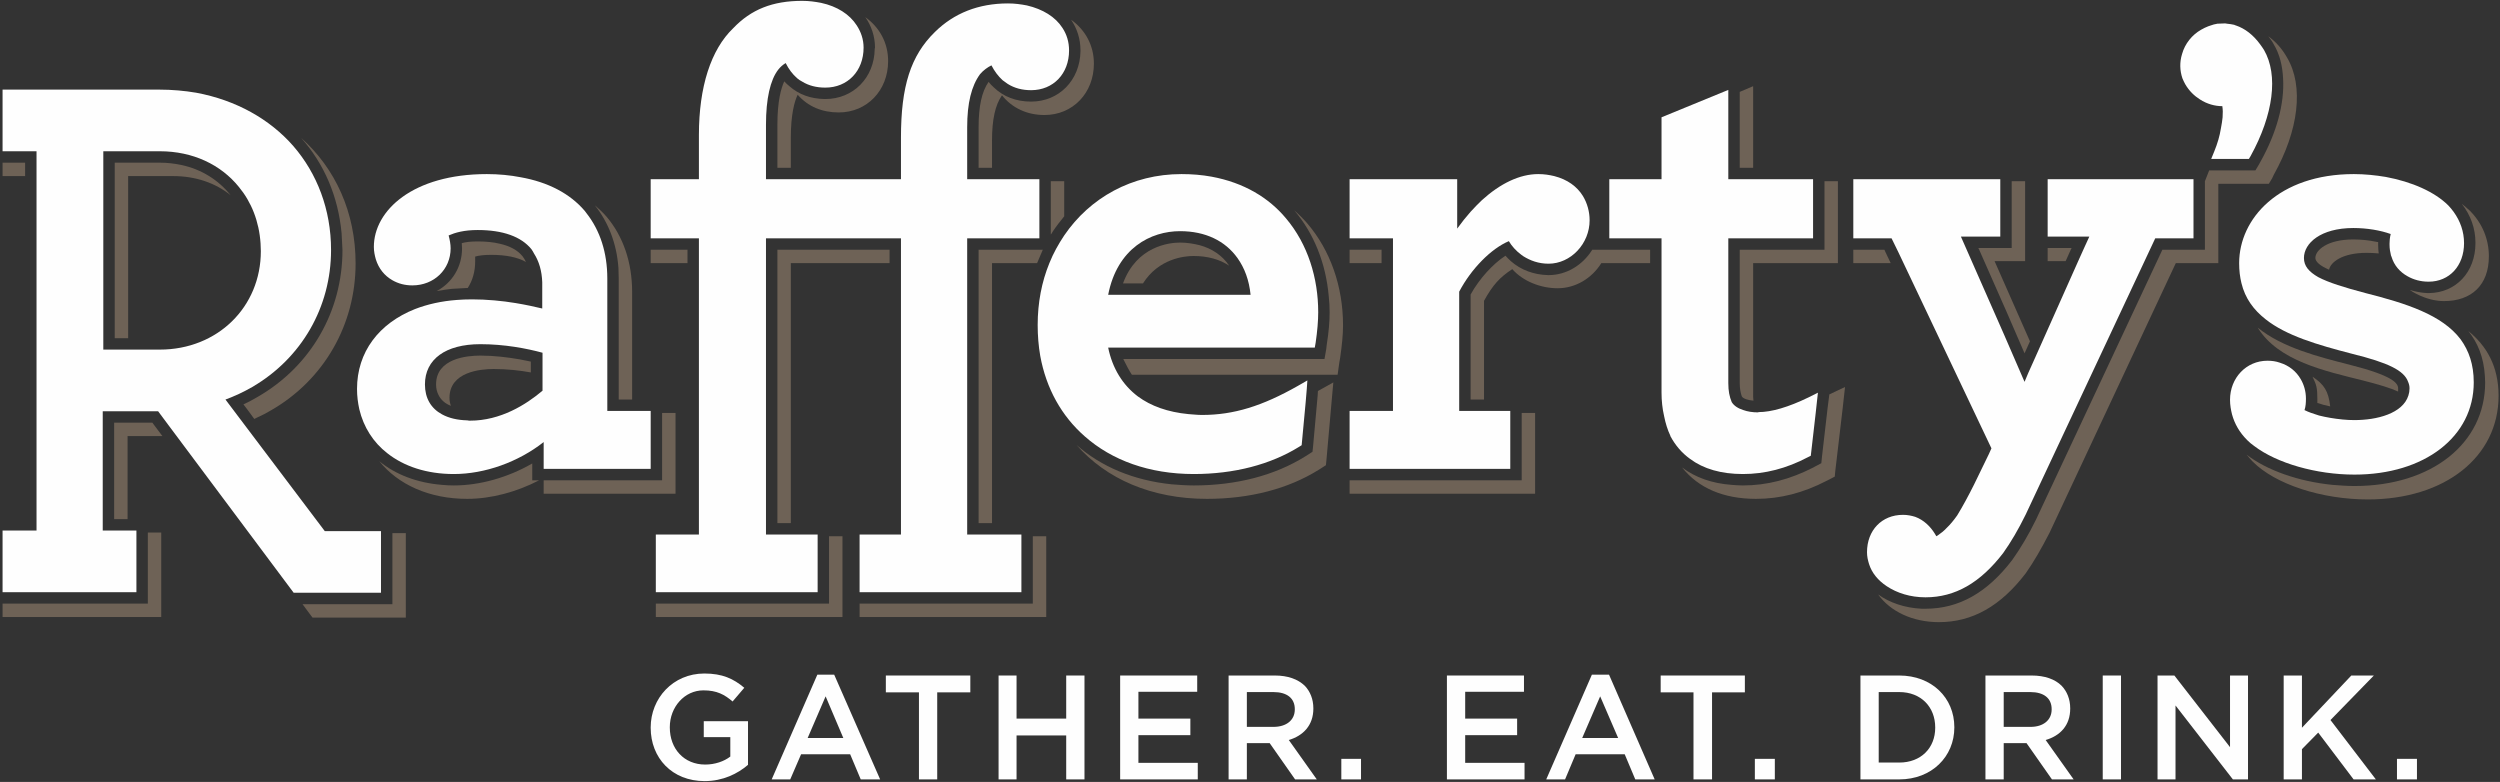
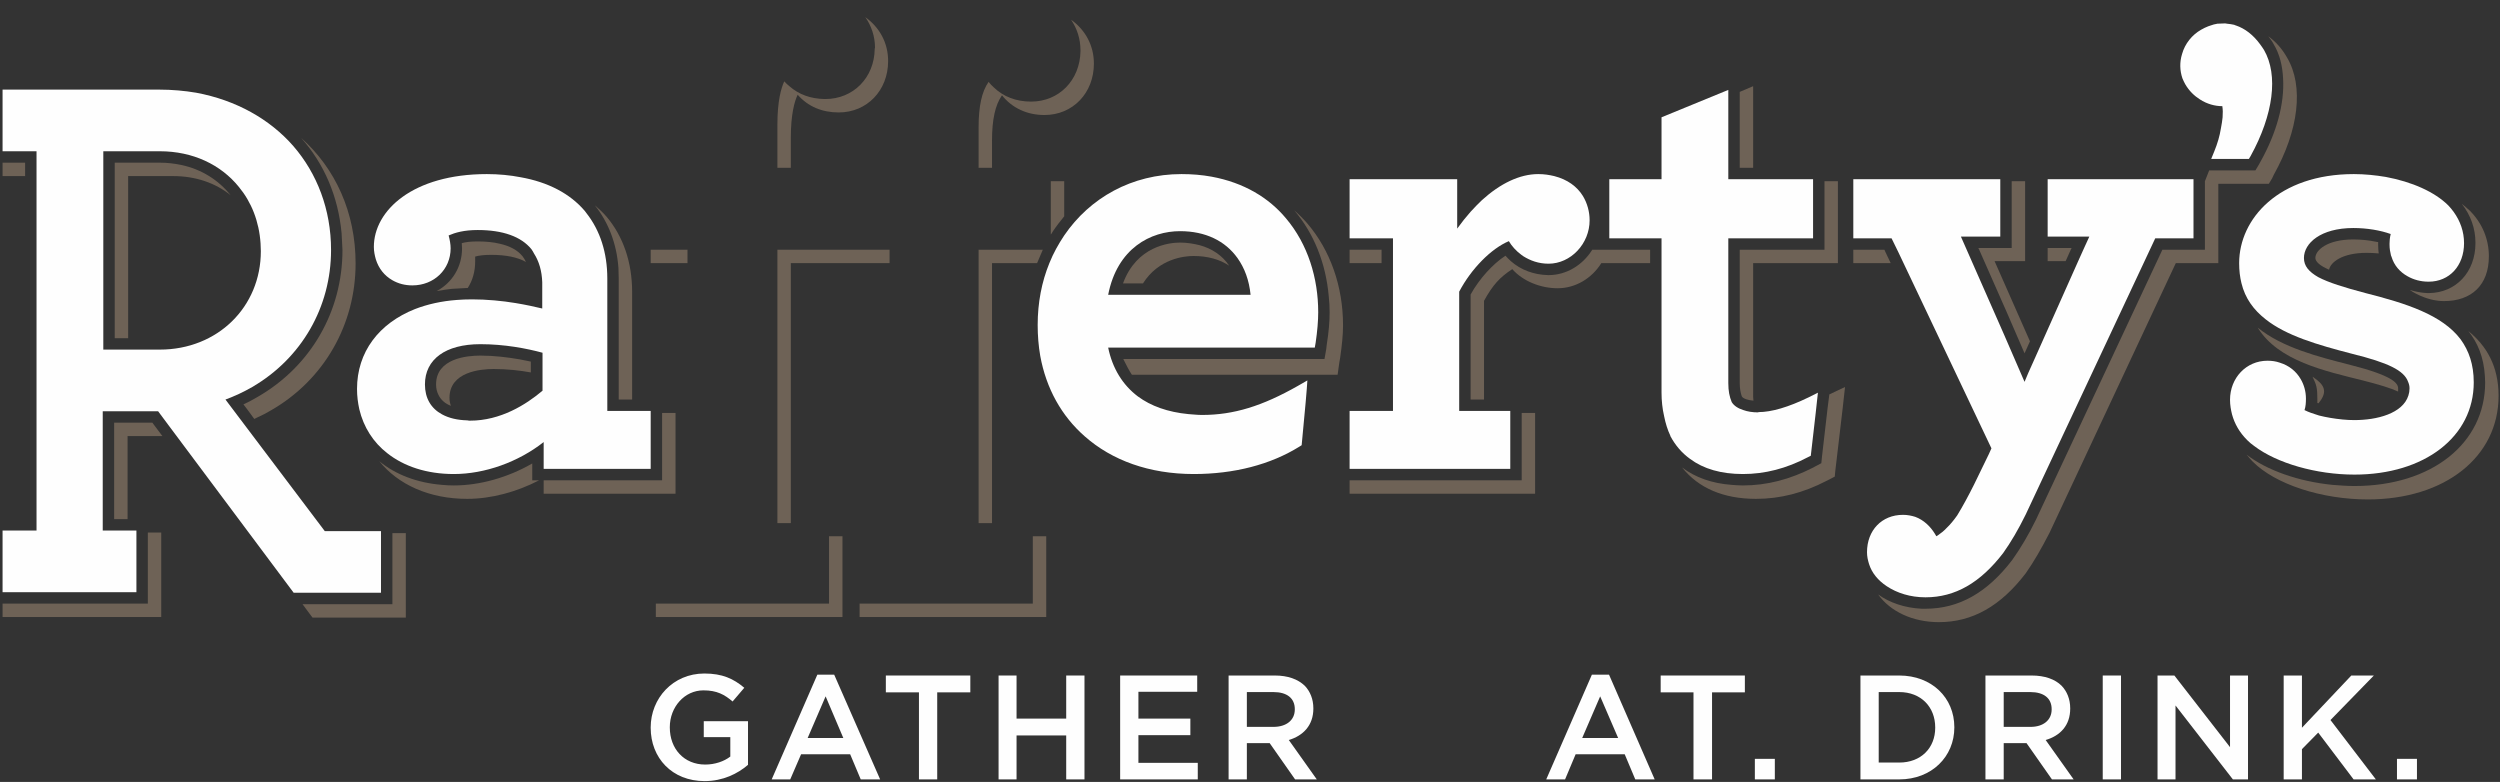
<svg xmlns="http://www.w3.org/2000/svg" width="876" height="274" viewBox="0 0 876 274" fill="none">
  <rect x="0" y="0" width="876" height="274" fill="#333333" stroke="none" />
  <g clip-path="url(#clip0_742_2)">
    <path fill-rule="evenodd" clip-rule="evenodd" d="M228.001 144V164.3H190.501V154.9C181.601 161.9 169.901 166.1 159.001 166.1C149.501 166.1 141.501 163.4 135.701 158.8C130.801 155 127.401 149.7 125.901 143.4C125.401 141.1 125.101 138.8 125.101 136.3C125.101 123.3 132.801 113.3 145.401 108.3C149.801 106.6 154.701 105.5 160.101 105.1C161.834 104.967 163.601 104.9 165.401 104.9C170.501 104.9 175.901 105.4 180.701 106.2C184.301 106.8 187.501 107.5 190.001 108.1V99.6C190.001 99.4 190.001 99.1 190.001 98.9C189.867 94.967 188.901 91.6 187.101 88.8C186.801 88.3 186.601 87.8 186.201 87.3C182.601 82.9 176.201 80.6 167.401 80.6C162.601 80.6 159.501 81.5 157.201 82.5C157.601 84 157.901 85.6 157.901 87C157.901 94.4 152.101 100 144.501 100C141.901 100 139.601 99.4 137.501 98.2C134.701 96.6 132.701 94.1 131.701 90.9C131.301 89.5 131.001 88.1 131.001 86.5C131.001 73.8 144.601 61 170.601 61C174.801 61 178.801 61.4 182.401 62.1C192.001 63.8 199.701 67.8 204.901 73.9C205.101 74.2 205.301 74.4 205.501 74.7C210.301 80.8 212.801 88.6 212.801 97.6V144H228.001ZM154.901 145.2C157.301 146.5 160.201 147.2 163.801 147.3C164.101 147.4 164.401 147.4 164.701 147.4C175.401 147.4 184.301 141.8 190.101 136.9V123.6C184.601 122.1 176.801 120.6 168.301 120.6C156.101 120.6 148.901 125.9 148.901 134.7C148.901 139.5 151.001 143.1 154.901 145.2Z" fill="#FEFEFE" />
-     <path d="M343.6 187.3H338.9V83.5H364.2V67.5V63.5V62.8H347.6H343.6H338.9V44.6C338.9 36.1 340.4 30.1 343.4 26C344.6 24.6 346 23.6 347.4 22.9C348.467 24.966 349.767 26.7 351.3 28.1C351.9 28.567 352.5 29 353.1 29.4C355.5 30.9 358.2 31.6 361.3 31.6C369.1 31.6 374.6 25.8 374.6 17.7C374.6 14.7 373.8 12.1 372.3 9.8C369.8 5.9 365.4 3.2 359.8 1.9C357.7 1.5 355.6 1.2 353.2 1.2C342.9 1.2 334.3 4.6 327.6 11.2C319.1 19.5 315.7 30.2 315.7 48.2V62.8H277.1H273.1H268.4V43.7C268.4 34.6 269.9 28 272.7 24.4C273.433 23.466 274.3 22.7 275.3 22.1C276.367 24.233 277.7 26 279.3 27.4C279.833 27.866 280.433 28.267 281.1 28.6C283.367 30 286.067 30.7 289.2 30.7C297 30.7 302.6 24.9 302.6 16.7C302.6 13.8 301.7 11.2 300.2 8.9C297.7 5 293.3 2.2 287.7 1C285.6 0.6 283.5 0.3 281.1 0.3C270.7 0.3 263.2 3.3 256.9 9.9C249.1 17.4 244.9 30.4 244.9 47.3V62.8H228V83.5H228.7H232.7H244.9V88.2V92.2V187.3H229.8V207.5H230.5H234.5H286.5V191.9V187.9V187.3H277.1H273.1H268.4V83.5H315.7V88.2V92.2V187.3H301.2V207.5H301.9H305.9H357.9V191.9V187.9V187.3H347.6H343.6Z" fill="#FEFEFE" />
    <path fill-rule="evenodd" clip-rule="evenodd" d="M450.601 76.5C458.301 85.6 461.901 97.5 461.901 109.4C461.901 112.4 461.601 116 461.001 120.1L460.701 121.8H388.301C389.801 129.1 393.401 134.9 398.701 138.9C403.301 142.3 409.201 144.4 416.401 145.1C417.901 145.2 419.501 145.4 421.201 145.4C432.301 145.4 442.301 142.3 454.801 135.2L458.101 133.3L457.901 136.2L457.501 141L456.101 156L455.301 156.5C445.201 162.8 432.401 166.1 418.301 166.1C402.701 166.1 389.601 161.3 380.101 152.9C372.001 145.8 366.601 136.2 364.501 124.7C363.901 121.233 363.601 117.633 363.601 113.9C363.601 106.1 365.001 98.8 367.701 92.2C369.101 88.7 370.901 85.5 372.901 82.5C381.901 69.3 396.601 61 414.001 61C417.701 61 421.201 61.3 424.501 61.9C435.901 64 444.601 69.3 450.601 76.5ZM438.201 103.3C437.701 98.2 436.101 93.9 433.601 90.4C429.301 84.4 422.401 81 413.501 81C403.301 81 391.501 86.9 388.301 103.3H438.201Z" fill="#FEFEFE" />
    <path d="M554.6 68.6C552.6 65.4 549.3 62.9 544.6 61.7C542.9 61.3 541.1 61 539 61C532.5 61 525.7 64.3 519.3 70.1C517.967 71.367 516.634 72.733 515.3 74.2C513.7 76 512.2 77.9 510.6 80.1V67.5V63.5V62.8H472.9V83.5H473.6H477.6H488.1V88.2V92.2V144H472.9V164.3H473.6H477.6H529.2V148.7V144.7V144H520H516H511.3V102.2C515.5 94.2 522.5 87.1 528.7 84.5C529.7 86.2 531.2 87.9 533.1 89.3C533.367 89.5 533.6 89.667 533.8 89.8C536.2 91.3 539.1 92.4 542.6 92.4C550.4 92.4 557 85.4 557 77.2C557 74.2 556.2 71.2 554.6 68.6Z" fill="#FEFEFE" />
    <path d="M616.2 144.4C616.134 144.4 616.1 144.433 616.1 144.5C614 144.5 612.3 144.2 610.9 143.7C609 143.1 607.6 142.2 606.8 140.9C606 139 605.6 137 605.6 134.2V83.5H635.3V67.5V63.5V62.8H614.3H610.3H605.6V38.1V33.8V31.5L582.2 41.1V62.8H563.9V73.4V83.5H564.6H565.5H568.6H582.2V88.2V92.2V137.6C582.2 140.4 582.5 143.2 583.1 145.8C583.6 148.3 584.3 150.6 585.3 152.7V152.8C587.034 156.067 589.334 158.733 592.2 160.8C596.9 164.3 603.1 166.1 610.7 166.1C618.4 166.1 625.9 164.2 633.5 160.2L634.5 159.7L636.2 144.9L636.7 140.3L637 137.6L633.8 139.2C626.6 142.7 620.7 144.4 616.2 144.4Z" fill="#FEFEFE" />
    <path d="M717.5 82.9H718.2H722.2H732.1L730 87.5L728.2 91.5L712.9 125.8L710.7 130.7L709.4 133.8C706.7 127.4 700.6 113.5 687.1 82.9H700.9V67.5V63.5V62.8H649.4V83.5H650.1H654.1H662.8L665.1 88.2L697.8 157.1L696.9 159.1L691.7 169.8C689.7 173.8 687.7 177.5 685.8 180.6C684.534 182.4 683.3 183.866 682.1 185C681.1 186.1 680 186.9 679 187.6C678.8 187.7 678.7 187.8 678.5 187.9C678.3 187.566 678.1 187.233 677.9 186.9C676.4 184.5 674.1 182.2 671.1 181.1C669.8 180.7 668.4 180.4 666.8 180.4C659.4 180.4 654.2 185.8 654.2 193.5C654.2 195 654.5 196.3 654.9 197.6C655.9 200.8 658.1 203.4 661.1 205.4C664.7 207.8 669.4 209.3 674.7 209.3C685.1 209.3 693.9 204.2 701.9 193.8C704.6 190 707.2 185.6 709.8 180.3L755.2 83.5H768.6V67.5V63.5V62.8H717.5V82.9Z" fill="#FEFEFE" />
    <path d="M862.2 118.9C855.7 110.3 843.1 106.3 828.9 102.7C821.3 100.7 815.9 99 812.3 97.1C809 95.2 807.3 93.2 807.3 90.4C807.3 85.2 813.2 79.9 824.6 79.9C829.4 79.9 834.1 80.7 837.7 82C837.4 83.2 837.3 84.4 837.3 85.3C837.3 85.5 837.3 85.7 837.3 85.8C837.3 87.1 837.5 88.3 837.8 89.5C837.867 89.7 837.934 89.867 838 90C838.9 93 840.9 95.3 843.6 96.8C845.7 98 848.2 98.7 851 98.7C858.3 98.7 863.4 93.1 863.4 85.2C863.4 81.2 862.1 77.5 859.8 74.3C859.2 73.5 858.6 72.7 857.9 72C853.1 67.2 845.1 63.7 836 62C832.4 61.4 828.6 61 824.8 61C798.4 61 784.6 76.7 784.6 92.2C784.6 94.733 784.867 97.067 785.4 99.2C786.7 104.6 789.7 108.6 793.9 111.9C801.1 117.6 811.9 120.8 824.3 124C836.8 127.1 842.4 129.8 843.8 133.8C844.1 134.5 844.3 135.2 844.3 136.1C844.3 136.967 844.167 137.8 843.9 138.6C841.9 144.9 832.9 147.2 825 147.2C823.6 147.2 822.234 147.133 820.9 147C817.8 146.7 815 146.2 812.6 145.6C810.6 145 808.9 144.4 807.5 143.7C807.9 142.5 808 141.2 808 139.7C808 137.1 807.3 134.8 806.2 132.9C804.6 130.1 802.1 128.1 798.9 127.1C797.5 126.6 796.1 126.4 794.5 126.4C787.1 126.4 781.4 132.4 781.4 140.1C781.4 141.9 781.7 143.6 782.1 145.2C783 148.5 784.7 151.5 787.4 154.2C788.1 154.9 789 155.7 789.9 156.3C797.8 162.3 811.6 166.3 825 166.3C849.6 166.3 866.8 153 866.8 134C866.8 127.7 865.1 122.9 862.2 118.9Z" fill="#FEFEFE" />
    <path fill-rule="evenodd" clip-rule="evenodd" d="M133.5 186.1V207.7H102.9L58.9 148.8L55.4 144.1H36V185.9H47.8V207.5H0.9V185.9H12.8V53H0.9V31.4H55.8C60.3 31.4 64.7 31.8 68.8 32.5C82.7 35.1 94.5 41.7 102.8 51.2C111.1 60.8 116 73.4 116 87.6C116 107.6 105.7 125.5 88.4 135.6C85.4 137.333 82.267 138.8 79 140L113.8 186.1H133.5ZM36.2 122.5H56C76.2 122.5 91.4 107.6 91.4 88C91.4 87.1 91.3 86.2 91.3 85.3C90.8 77.6 88.1 70.8 83.7 65.5C77.4 57.7 67.6 53 56 53H36.2V122.5Z" fill="#FEFEFE" />
    <path d="M788.601 54.7C796.601 40.2 798.401 26.3 793.301 17.5C792.901 16.8 792.401 16.2 792.001 15.6C789.601 12.3 786.701 10 783.401 8.9C783.201 8.9 783.101 8.8 782.901 8.7C782.101 8.5 781.201 8.4 780.301 8.3C780.101 8.3 779.901 8.266 779.701 8.2C778.834 8.2 777.967 8.233 777.101 8.3C777.034 8.3 777.001 8.3 777.001 8.3C776.134 8.433 775.267 8.666 774.401 9C774.201 9.066 774.001 9.133 773.801 9.2C772.934 9.533 772.101 9.933 771.301 10.4C768.101 12.2 765.601 15.3 764.601 18.9C763.701 21.8 763.801 24.7 764.701 27.4C765.001 28.1 765.301 28.8 765.701 29.5C767.101 31.9 768.901 33.6 770.801 34.8C773.401 36.5 776.201 37.2 778.701 37.2C778.901 38.4 778.901 39.7 778.801 41.1C778.667 42.366 778.467 43.666 778.201 45C777.801 47.6 777.001 50.3 775.901 53L774.801 55.7H777.001H781.201H788.001L788.601 54.7Z" fill="#FEFEFE" />
    <path d="M228 255V254.9C228 244.7 235.8 236 246.8 236C253.1 236 257 237.8 260.8 241L256.7 245.8C253.9 243.4 251.2 241.9 246.5 241.9C239.8 241.9 234.7 247.8 234.7 254.8V254.9C234.7 262.4 239.7 267.9 247.1 267.9C250.5 267.9 253.7 266.8 255.9 265.1V258.3H246.6V252.7H262.1V268C258.5 271.1 253.3 273.7 246.9 273.7C235.5 273.7 228 265.6 228 255Z" fill="#FEFEFE" />
    <path fill-rule="evenodd" clip-rule="evenodd" d="M286.4 236.4H292.3L308.4 273.1H301.6L297.9 264.3H280.7L276.9 273.1H270.4L286.4 236.4ZM295.5 258.6L289.3 244L283 258.6H295.5Z" fill="#FEFEFE" />
    <path d="M322 242.6H310.4V236.7H340V242.6H328.4V273.1H322V242.6Z" fill="#FEFEFE" />
    <path d="M349.9 236.7H356.2V251.8H373.6V236.7H380V273.1H373.6V257.7H356.2V273.1H349.9V236.7Z" fill="#FEFEFE" />
    <path d="M392.5 236.7H419.5V242.4H398.9V251.8H417.1V257.6H398.9V267.3H419.7V273.1H392.5V236.7Z" fill="#FEFEFE" />
    <path fill-rule="evenodd" clip-rule="evenodd" d="M430.5 236.7H446.7C451.3 236.7 454.8 238 457.2 240.3C459.1 242.3 460.2 245 460.2 248.2V248.3C460.2 254.2 456.6 257.8 451.6 259.3L461.4 273.1H453.8L444.9 260.4H436.9V273.1H430.5V236.7ZM446.2 254.7C450.8 254.7 453.7 252.3 453.7 248.6V248.5C453.7 244.6 450.9 242.5 446.2 242.5H436.9V254.7H446.2Z" fill="#FEFEFE" />
-     <path d="M470 265.9H476.9V273.1H470V265.9Z" fill="#FEFEFE" />
-     <path d="M507 236.7H534V242.4H513.4V251.8H531.6V257.6H513.4V267.3H534.2V273.1H507V236.7Z" fill="#FEFEFE" />
    <path fill-rule="evenodd" clip-rule="evenodd" d="M557.8 236.4H563.8L579.8 273.1H573L569.3 264.3H552.1L548.4 273.1H541.8L557.8 236.4ZM567 258.6L560.7 244L554.4 258.6H567Z" fill="#FEFEFE" />
    <path d="M593.4 242.6H581.9V236.7H611.4V242.6H599.9V273.1H593.4V242.6Z" fill="#FEFEFE" />
    <path d="M614.9 265.9H621.9V273.1H614.9V265.9Z" fill="#FEFEFE" />
    <path fill-rule="evenodd" clip-rule="evenodd" d="M651.9 236.7H665.5C676.9 236.7 684.8 244.5 684.8 254.8V254.9C684.8 265.1 676.9 273.1 665.5 273.1H651.9V236.7ZM658.3 242.5V267.2H665.5C673.1 267.2 678.1 262.1 678.1 255V254.9C678.1 247.7 673.1 242.5 665.5 242.5H658.3Z" fill="#FEFEFE" />
    <path fill-rule="evenodd" clip-rule="evenodd" d="M695.7 236.7H711.9C716.5 236.7 720.1 238 722.4 240.3C724.3 242.3 725.4 245 725.4 248.2V248.3C725.4 254.2 721.9 257.8 716.8 259.3L726.6 273.1H719L710.1 260.4H702.1V273.1H695.7V236.7ZM711.5 254.7C716 254.7 718.9 252.3 718.9 248.6V248.5C718.9 244.6 716.1 242.5 711.4 242.5H702.1V254.7H711.5Z" fill="#FEFEFE" />
    <path d="M736.8 236.7H743.2V273.1H736.8V236.7Z" fill="#FEFEFE" />
    <path d="M756 236.7H761.9L781.4 261.8V236.7H787.7V273.1H782.4L762.3 247.2V273.1H756V236.7Z" fill="#FEFEFE" />
    <path d="M800.2 236.7H806.6V255L823.9 236.7H831.8L816.6 252.3L832.5 273.1H824.7L812.3 256.7L806.6 262.5V273.1H800.2V236.7Z" fill="#FEFEFE" />
    <path d="M839.9 265.9H846.9V273.1H839.9V265.9Z" fill="#FEFEFE" />
    <path d="M186.5 165V164.3V162.4C178 167.3 168.2 170.1 159 170.1C157.6 170.1 156.234 170.033 154.9 169.9C146.2 169.2 138.6 166.3 132.9 161.6C139.5 169.8 150.4 174.8 163.7 174.8C172.1 174.8 181 172.4 188.9 168.3H186.5V165Z" fill="#6E6256" />
    <path d="M216.7 93.9C216.767 95.1 216.8 96.333 216.8 97.6V140H217.5H221.5V102.3C221.5 92 218.4 82.9 212.6 76C211.3 74.5 209.9 73.2 208.4 71.9C213.2 77.9 216.1 85.4 216.7 93.9Z" fill="#6E6256" />
    <path d="M158.001 142.2C157.701 141.4 157.501 140.5 157.501 139.4C157.501 130.3 168.301 129.3 173.001 129.3C177.701 129.3 182.101 129.8 186.001 130.5V126.7C184.801 126.433 183.467 126.167 182.001 125.9C177.901 125.2 173.201 124.6 168.301 124.6C163.601 124.6 152.801 125.6 152.801 134.7C152.801 136.1 153.101 137.3 153.601 138.3C154.501 140.2 156.101 141.5 158.001 142.2Z" fill="#6E6256" />
    <path d="M236.7 173V169V148.7V144.7H232.7H232V148.7V164.3V168.3H228H195.2H190.5V169V173H195.2H232.7H236.7Z" fill="#6E6256" />
    <path d="M163.9 100.9C165.6 98.3 166.5 95.1 166.5 91.6C166.5 91.067 166.5 90.5 166.5 89.9C167.9 89.5 169.7 89.3 172.1 89.3C177.3 89.3 181.367 90.133 184.3 91.8C183.967 91.067 183.567 90.4 183.1 89.8C181.367 87.667 178.7 86.2 175.1 85.4C172.9 84.867 170.333 84.6 167.4 84.6C165 84.6 163.2 84.8 161.8 85.2C161.867 85.8 161.9 86.4 161.9 87C161.9 93.6 158.4 99.1 153 102C154.8 101.667 156.6 101.4 158.4 101.2C160.2 101.067 162.033 100.967 163.9 100.9Z" fill="#6E6256" />
    <path d="M277.1 58.8V48.4C277.1 40 278.4 35.5 279.5 33.2C283.1 37.3 288 39.4 293.9 39.4C303.8 39.4 311.2 31.7 311.2 21.4C311.2 15 308.2 9.6 303.2 6C305.3 9 306.6 12.7 306.6 16.7C306.534 16.833 306.5 16.967 306.5 17.1C306.4 27.2 299 34.7 289.2 34.7C289.134 34.7 289.034 34.7 288.9 34.7C284 34.6 279.9 33.1 276.6 30.2C276 29.7 275.4 29.2 274.8 28.5C273.7 30.9 272.4 35.4 272.4 43.7V58.8H273.1H277.1Z" fill="#6E6256" />
    <path d="M240.9 92.2V88.2V87.5H232.7H228V88.2V92.2H232.7H240.9Z" fill="#6E6256" />
    <path d="M347.6 58.8V49.3C347.6 42 348.7 36.8 351.1 33.4C354.7 37.9 359.9 40.3 366 40.3C375.9 40.3 383.3 32.6 383.3 22.3C383.3 15.9 380.3 10.5 375.3 6.9C377.4 10 378.6 13.6 378.6 17.7C378.6 17.767 378.6 17.867 378.6 18C378.4 28.1 371.1 35.6 361.3 35.6C356.1 35.6 351.6 33.9 348.2 30.6C347.534 30 346.934 29.367 346.4 28.7C344 32.1 342.9 37.3 342.9 44.6V58.8H343.6H347.6Z" fill="#6E6256" />
    <path d="M347.6 183.3V92.2H363.4C363.934 90.867 364.5 89.533 365.1 88.2C365.167 88 365.267 87.767 365.4 87.5H364.2H342.9V183.3H343.6H347.6Z" fill="#6E6256" />
    <path d="M290.501 187.9V191.9V207.5V211.5H286.501H229.801V212.2V216.2H291.201H295.201V212.2V191.9V187.9H291.201H290.501Z" fill="#6E6256" />
    <path d="M277.1 183.3V92.2H311.7V88.2V87.5H272.4V183.3H273.1H277.1Z" fill="#6E6256" />
    <path d="M361.9 187.9V191.9V207.5V211.5H357.9H301.2V212.2V216.2H362.6H366.6V212.2V191.9V187.9H362.6H361.9Z" fill="#6E6256" />
    <path d="M368.2 63.5V67.5V82.2C368.467 81.867 368.7 81.5 368.9 81.1C370.1 79.3 371.5 77.5 372.9 75.8V67.5V63.5H368.9H368.2Z" fill="#6E6256" />
    <path d="M400.5 99.3C406 90.6 415 89.7 418.2 89.7C423.2 89.7 427.4 90.9 430.7 93.1C428.3 89.5 424.7 87.1 420.3 85.9C418.2 85.4 416 85 413.5 85C409.8 85 398.3 86.2 393.5 99.3H395.9H400.5Z" fill="#6E6256" />
-     <path d="M461.7 138.7L460.1 156.4L459.9 158.3L458.2 159.4L457.4 159.9C446.7 166.6 433.2 170.1 418.3 170.1C415.6 170.1 413 169.9 410.5 169.7C397.1 168.3 385.8 163.5 377.2 155.9C387.6 167.8 403.5 174.8 422.9 174.8C437.9 174.8 451.4 171.3 462.1 164.6L462.9 164.1L464.6 163L464.8 161L466.8 138.4L467.2 134L461.8 137L461.7 138.7Z" fill="#6E6256" />
    <path d="M484.1 92.2V88.2V87.5H481.6H472.9V88.2V92.2H481.6H484.1Z" fill="#6E6256" />
    <path d="M533.2 144.7V148.7V164.3V168.3H529.2H481.6H472.9V169V173H481.6H533.9H537.9V169V148.7V144.7H533.9H533.2Z" fill="#6E6256" />
    <path d="M610.401 139C610.901 139.7 612.401 140.2 614.401 140.4C614.401 139.9 614.301 139.5 614.301 138.9V92.2H640.001H644.001V88.2V67.5V63.5H640.001H639.301V67.5V83.5V87.5H635.301H609.601V134.2C609.601 136.2 609.901 137.6 610.301 138.8C610.367 138.867 610.401 138.933 610.401 139Z" fill="#6E6256" />
    <path d="M640.4 142.9L638.4 160.2L638.2 162.3L636.3 163.3L635.4 163.8C627.2 168 619.1 170.1 610.7 170.1C609.3 170.1 608.1 170 606.8 169.9C599.9 169.4 594 167.3 589.4 163.8C595.1 171 603.9 174.8 615.3 174.8C623.8 174.8 631.9 172.7 640 168.5L641 168L642.9 167L643.1 164.9L645.7 142.8L646.5 135.6L641 138.2L640.4 142.9Z" fill="#6E6256" />
    <path d="M614.301 58.8V36.2V30.2L609.601 32.2V36.5V58.8H610.301H614.301Z" fill="#6E6256" />
    <path d="M660.6 88.2L660.3 87.5H649.4V88.2V92.2H662.5L660.6 88.2Z" fill="#6E6256" />
    <path d="M709.4 123.8L711.3 119.6L698.9 91.5H709.6V87.5V67.5V63.5H705.6H704.9V67.5V82.9V86.9H700.9H693.2C693.3 87.1 693.4 87.3 693.5 87.5C701.4 105.3 706.3 116.5 709.4 123.8Z" fill="#6E6256" />
    <path d="M723.8 91.5L725.6 87.5L725.9 86.9H717.5V87.5V91.5H723.8Z" fill="#6E6256" />
-     <path d="M812.001 141.2C812.101 141.2 812.201 141.3 812.401 141.3C813.467 141.7 814.834 142.067 816.501 142.4C815.901 137.1 814.401 134.7 810.301 132C811.701 134.8 812.001 136 812.001 139.7C812.001 139.833 812.001 139.967 812.001 140.1C812.001 140.5 812.001 140.867 812.001 141.2Z" fill="#6E6256" />
+     <path d="M812.001 141.2C812.101 141.2 812.201 141.3 812.401 141.3C815.901 137.1 814.401 134.7 810.301 132C811.701 134.8 812.001 136 812.001 139.7C812.001 139.833 812.001 139.967 812.001 140.1C812.001 140.5 812.001 140.867 812.001 141.2Z" fill="#6E6256" />
    <path d="M816.101 94.5C816.601 91.9 820.701 88.6 829.201 88.6C830.734 88.6 832.167 88.667 833.501 88.8C833.401 87.9 833.301 86.9 833.301 85.8C833.301 85.467 833.301 85.133 833.301 84.8C833.001 84.8 832.801 84.8 832.501 84.7C830.101 84.2 827.401 83.9 824.601 83.9C815.401 83.9 811.301 87.7 811.301 90.4C811.301 91.1 811.801 91.8 812.601 92.5C813.401 93.167 814.567 93.833 816.101 94.5Z" fill="#6E6256" />
    <path d="M844.4 101.6C844.4 101.6 849.7 105.5 856.4 105.5C865.9 105.5 872.1 100 872.1 89.8C872.1 83.8 869.8 78.2 865.4 73.8C864.534 73 863.6 72.2 862.6 71.4C865.7 75.4 867.4 80 867.4 85.1V85.2C867.4 95.3 860.6 102.6 851.1 102.7C851.1 102.7 848.4 102.8 844.4 101.6Z" fill="#6E6256" />
    <path d="M791.101 114.8C798.301 126.5 814.701 130 827.901 133.3C833.801 134.8 837.701 136 840.301 137.2C840.301 137.1 840.301 136.2 840.301 136.1C840.301 134.2 838.301 131.6 823.301 127.8C812.301 125 799.701 121.8 791.101 114.8Z" fill="#6E6256" />
    <path d="M864.9 116C868.2 120.1 870.3 125.2 870.7 131.7C870.7 132.5 870.8 133.2 870.8 134C870.8 155.4 852 170.3 825 170.3C822.4 170.3 819.9 170.1 817.3 169.9C805.4 168.7 794.3 164.8 787.2 159.3C787.9 160.1 788.5 160.9 789.3 161.7C797.2 169.7 813.5 175 829.7 175C856.7 175 875.5 160.1 875.5 138.7C875.5 128.2 871.2 121.1 864.9 116Z" fill="#6E6256" />
    <path d="M137.5 186.8V190.8V207.7V211.7H133.5H111H106.9H106L108.3 214.8L109.5 216.4H111.5H138.2H142.2V212.4V190.8V186.8H138.2H137.5Z" fill="#6E6256" />
    <path d="M63.5 57.8C61.1 57.3 58.6 57 56 57H40.2V118.5H40.9H44.9V61.7H60.7C68.5 61.7 75.5 64.1 80.8 68.4C76.6 63.1 70.6 59.3 63.5 57.8Z" fill="#6E6256" />
    <path d="M89.901 146.4C91.701 145.6 93.434 144.7 95.101 143.7C113.601 133 124.601 113.7 124.601 92.3C124.601 74.4 117.501 59 105.501 48.3C113.501 57.3 118.501 68.7 119.701 81.8C119.834 83.733 119.934 85.666 120.001 87.6C120.001 109.1 108.901 128.3 90.401 139C88.734 140 87.034 140.9 85.301 141.7L86.601 143.4L89.101 146.8L89.901 146.4Z" fill="#6E6256" />
    <path d="M8.8 61.7V57.7V57H0.9V57.7V61.7H8.8Z" fill="#6E6256" />
    <path d="M53.9 148.8L53.4 148.1H40V181.9H40.7H44.7V152.8H56.9L53.9 148.8Z" fill="#6E6256" />
    <path d="M51.8 186.6V190.6V207.5V211.5H47.8H9.6H0.9V212.2V216.2H9.6H52.5H56.5V212.2V190.6V186.6H52.5H51.8Z" fill="#6E6256" />
    <path d="M795.001 64.4L796.201 62.4L796.701 61.3C805.501 45.6 807.301 30.2 801.401 20.2C799.601 17 797.401 14.6 794.801 12.7C795.501 13.6 796.201 14.5 796.701 15.5C798.801 19 799.801 23.1 800.001 27.6C800.501 36.2 797.801 46.4 792.101 56.6L791.501 57.7L790.301 59.7H788.001H779.701H774.101L772.601 63.5V67.5V83.5V87.5H768.601H757.701L713.401 182.1C710.701 187.6 708.001 192.1 705.101 196.2C696.301 207.7 686.401 213.3 674.701 213.3C674.234 213.3 673.767 213.3 673.301 213.3C667.401 213 662.101 211.2 658.101 208.3C662.301 214.2 670.101 218 679.401 218C691.101 218 701.001 212.4 709.801 200.9C712.701 196.8 715.301 192.2 718.101 186.8L762.401 92.2H773.301H777.301V88.2V67.5V64.4H779.401H792.701H795.001Z" fill="#6E6256" />
    <path d="M568.601 87.5H564.801H564.601H563.901H560.601H559.901H557.901C557.901 87.5 557.901 87.7 557.801 87.7C554.501 92.9 548.901 96.4 542.601 96.4C542.534 96.4 542.501 96.4 542.501 96.4C537.501 96.3 532.901 94.6 529.401 91.5C528.734 90.9 528.101 90.267 527.501 89.6C523.101 92.5 518.401 97.6 515.301 103.2V140H516.001H520.001V105.4C523.101 99.8 525.501 97.2 529.901 94.3C533.701 98.6 539.901 101 545.801 101C552.101 101 557.801 97.5 561.101 92.2H564.601H566.001H568.601H578.201V88.2V87.5H568.601Z" fill="#6E6256" />
    <path d="M458.001 78.2C456.601 76.6 455.101 75.1 453.501 73.7C460.401 81.8 464.601 92.3 465.601 103.9C465.801 105.7 465.901 107.533 465.901 109.4C465.901 112.6 465.601 116.4 464.901 120.7L464.701 122.4L464.101 125.8H460.701H393.601C393.734 126 393.834 126.2 393.901 126.4C394.601 127.9 395.801 130.1 396.601 131.3H468.701L469.301 127L469.601 125.3C470.201 121.1 470.601 117.3 470.601 114C470.601 100.3 466.101 87.6 458.001 78.2Z" fill="#6E6256" />
  </g>
  <defs>
    <clipPath id="clip0_742_2">
      <rect width="876" height="274" fill="white" />
    </clipPath>
  </defs>
</svg>